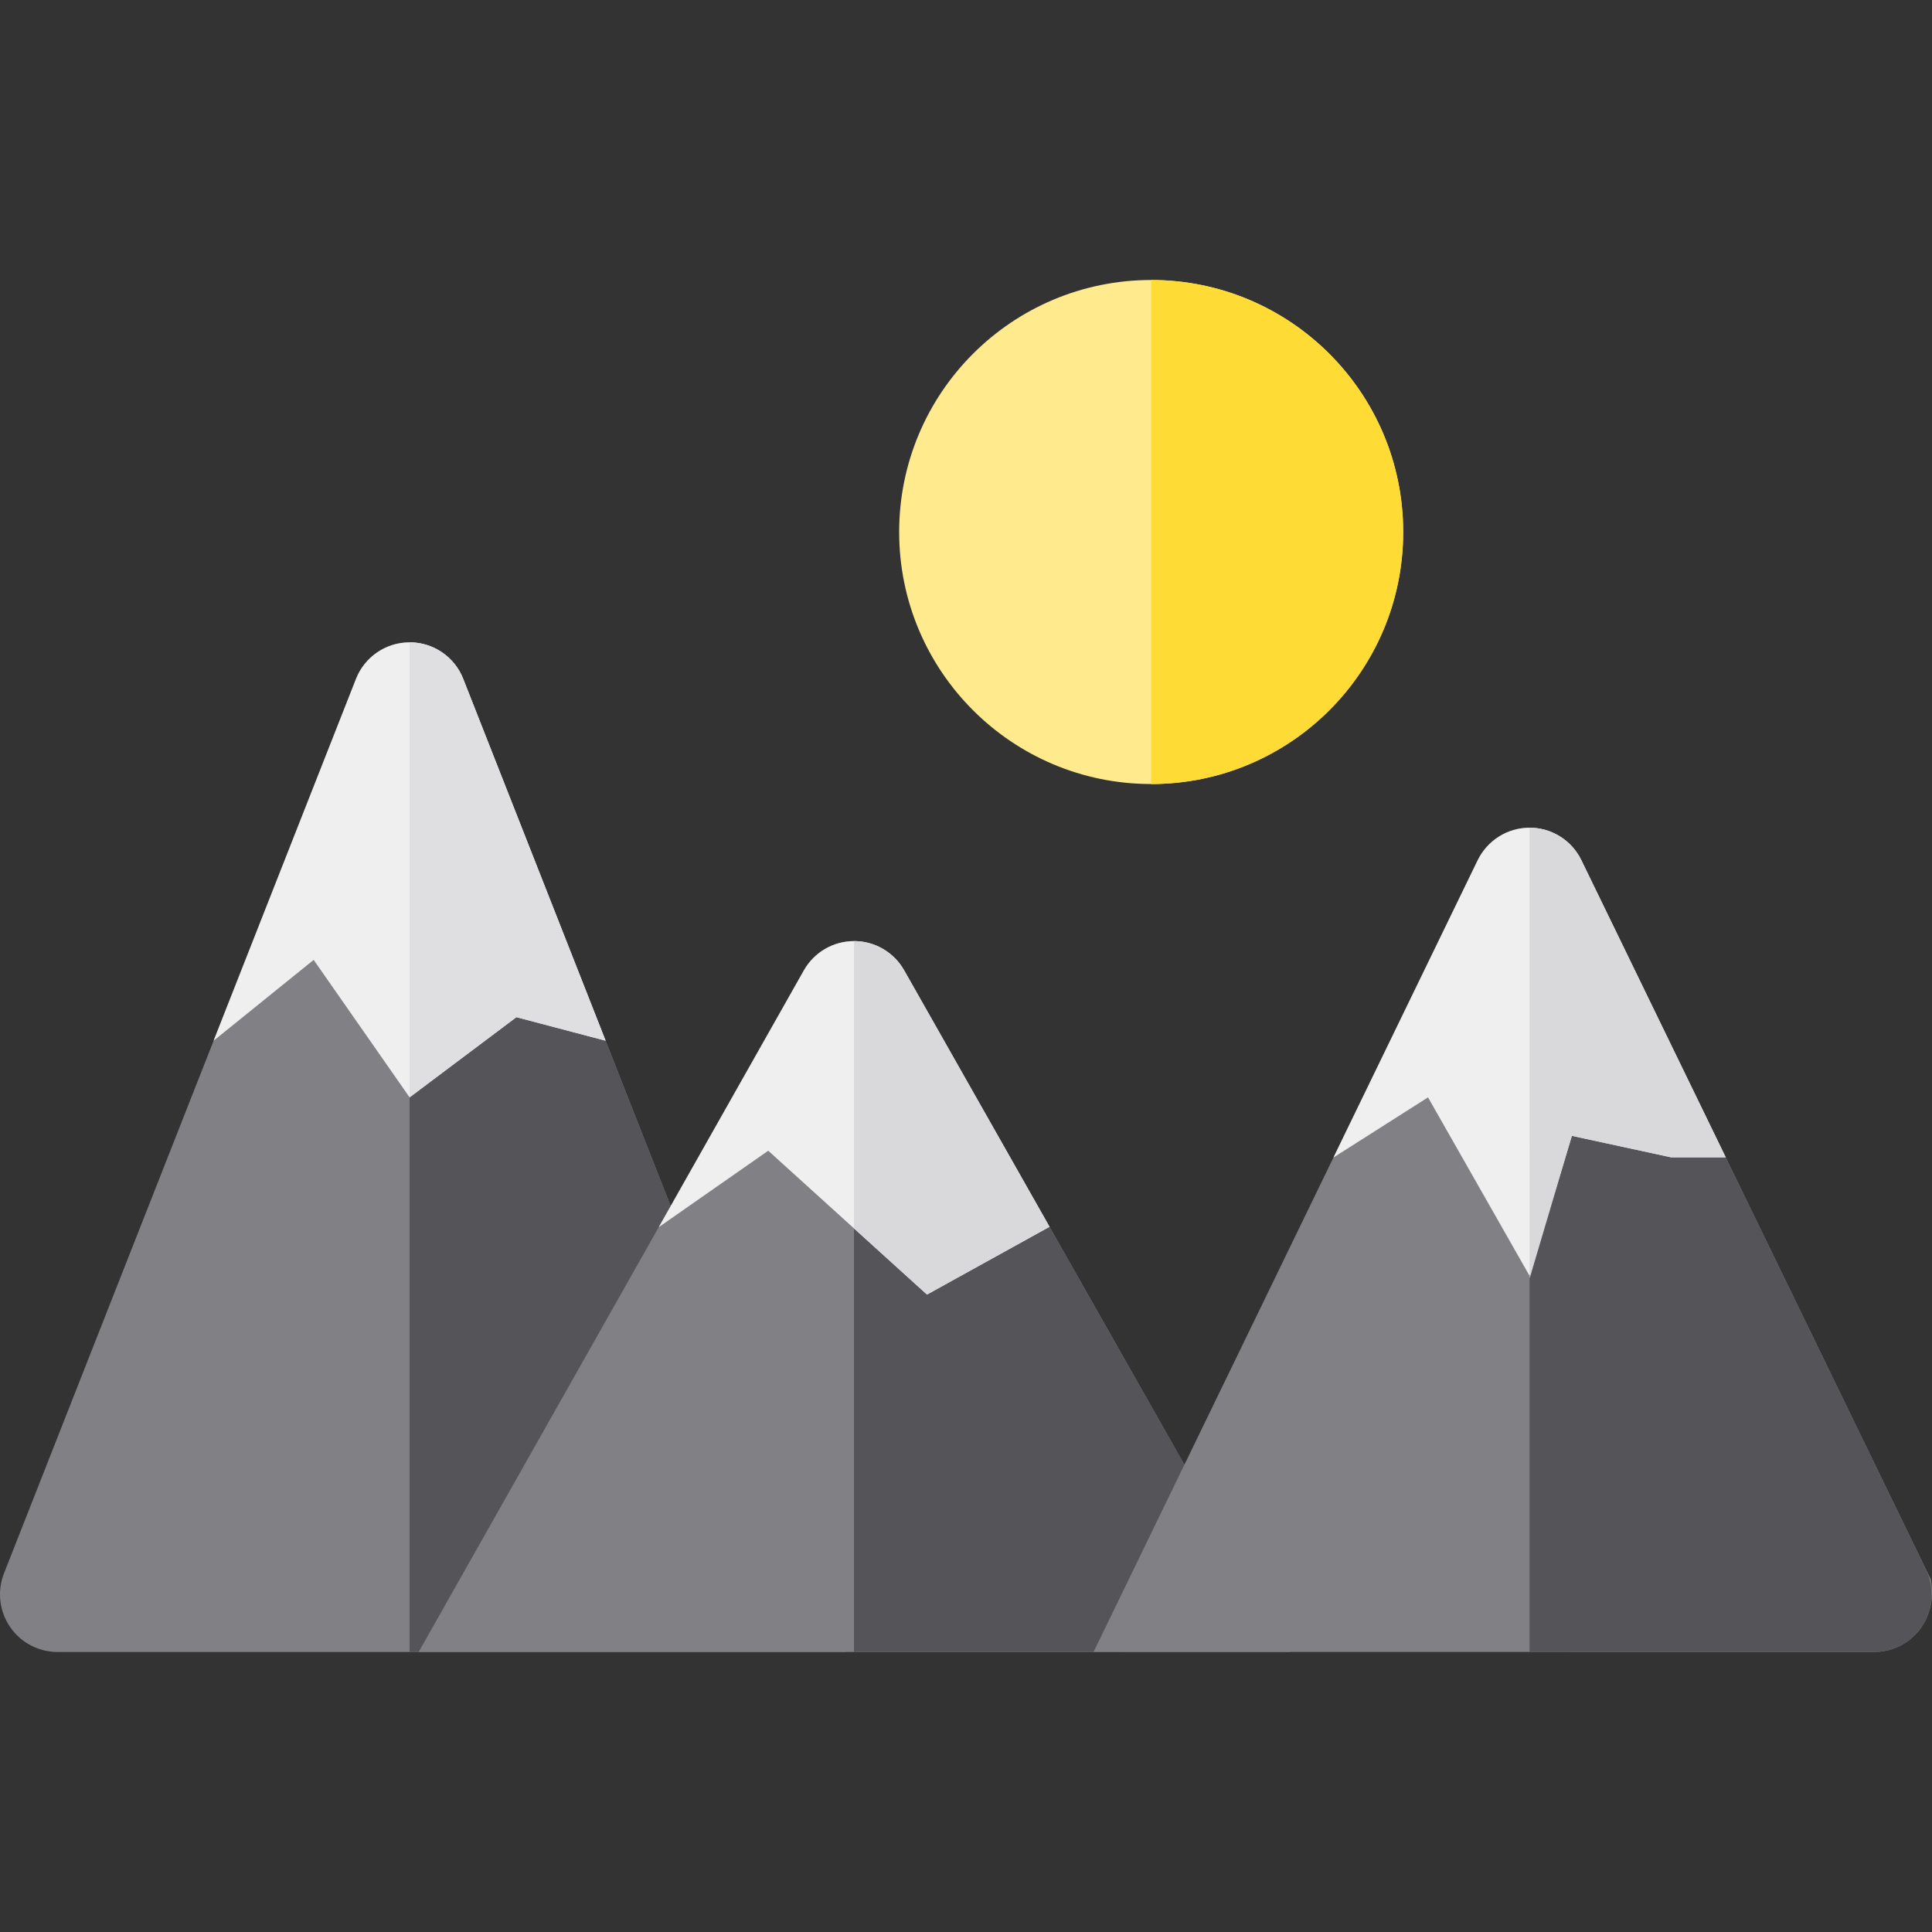
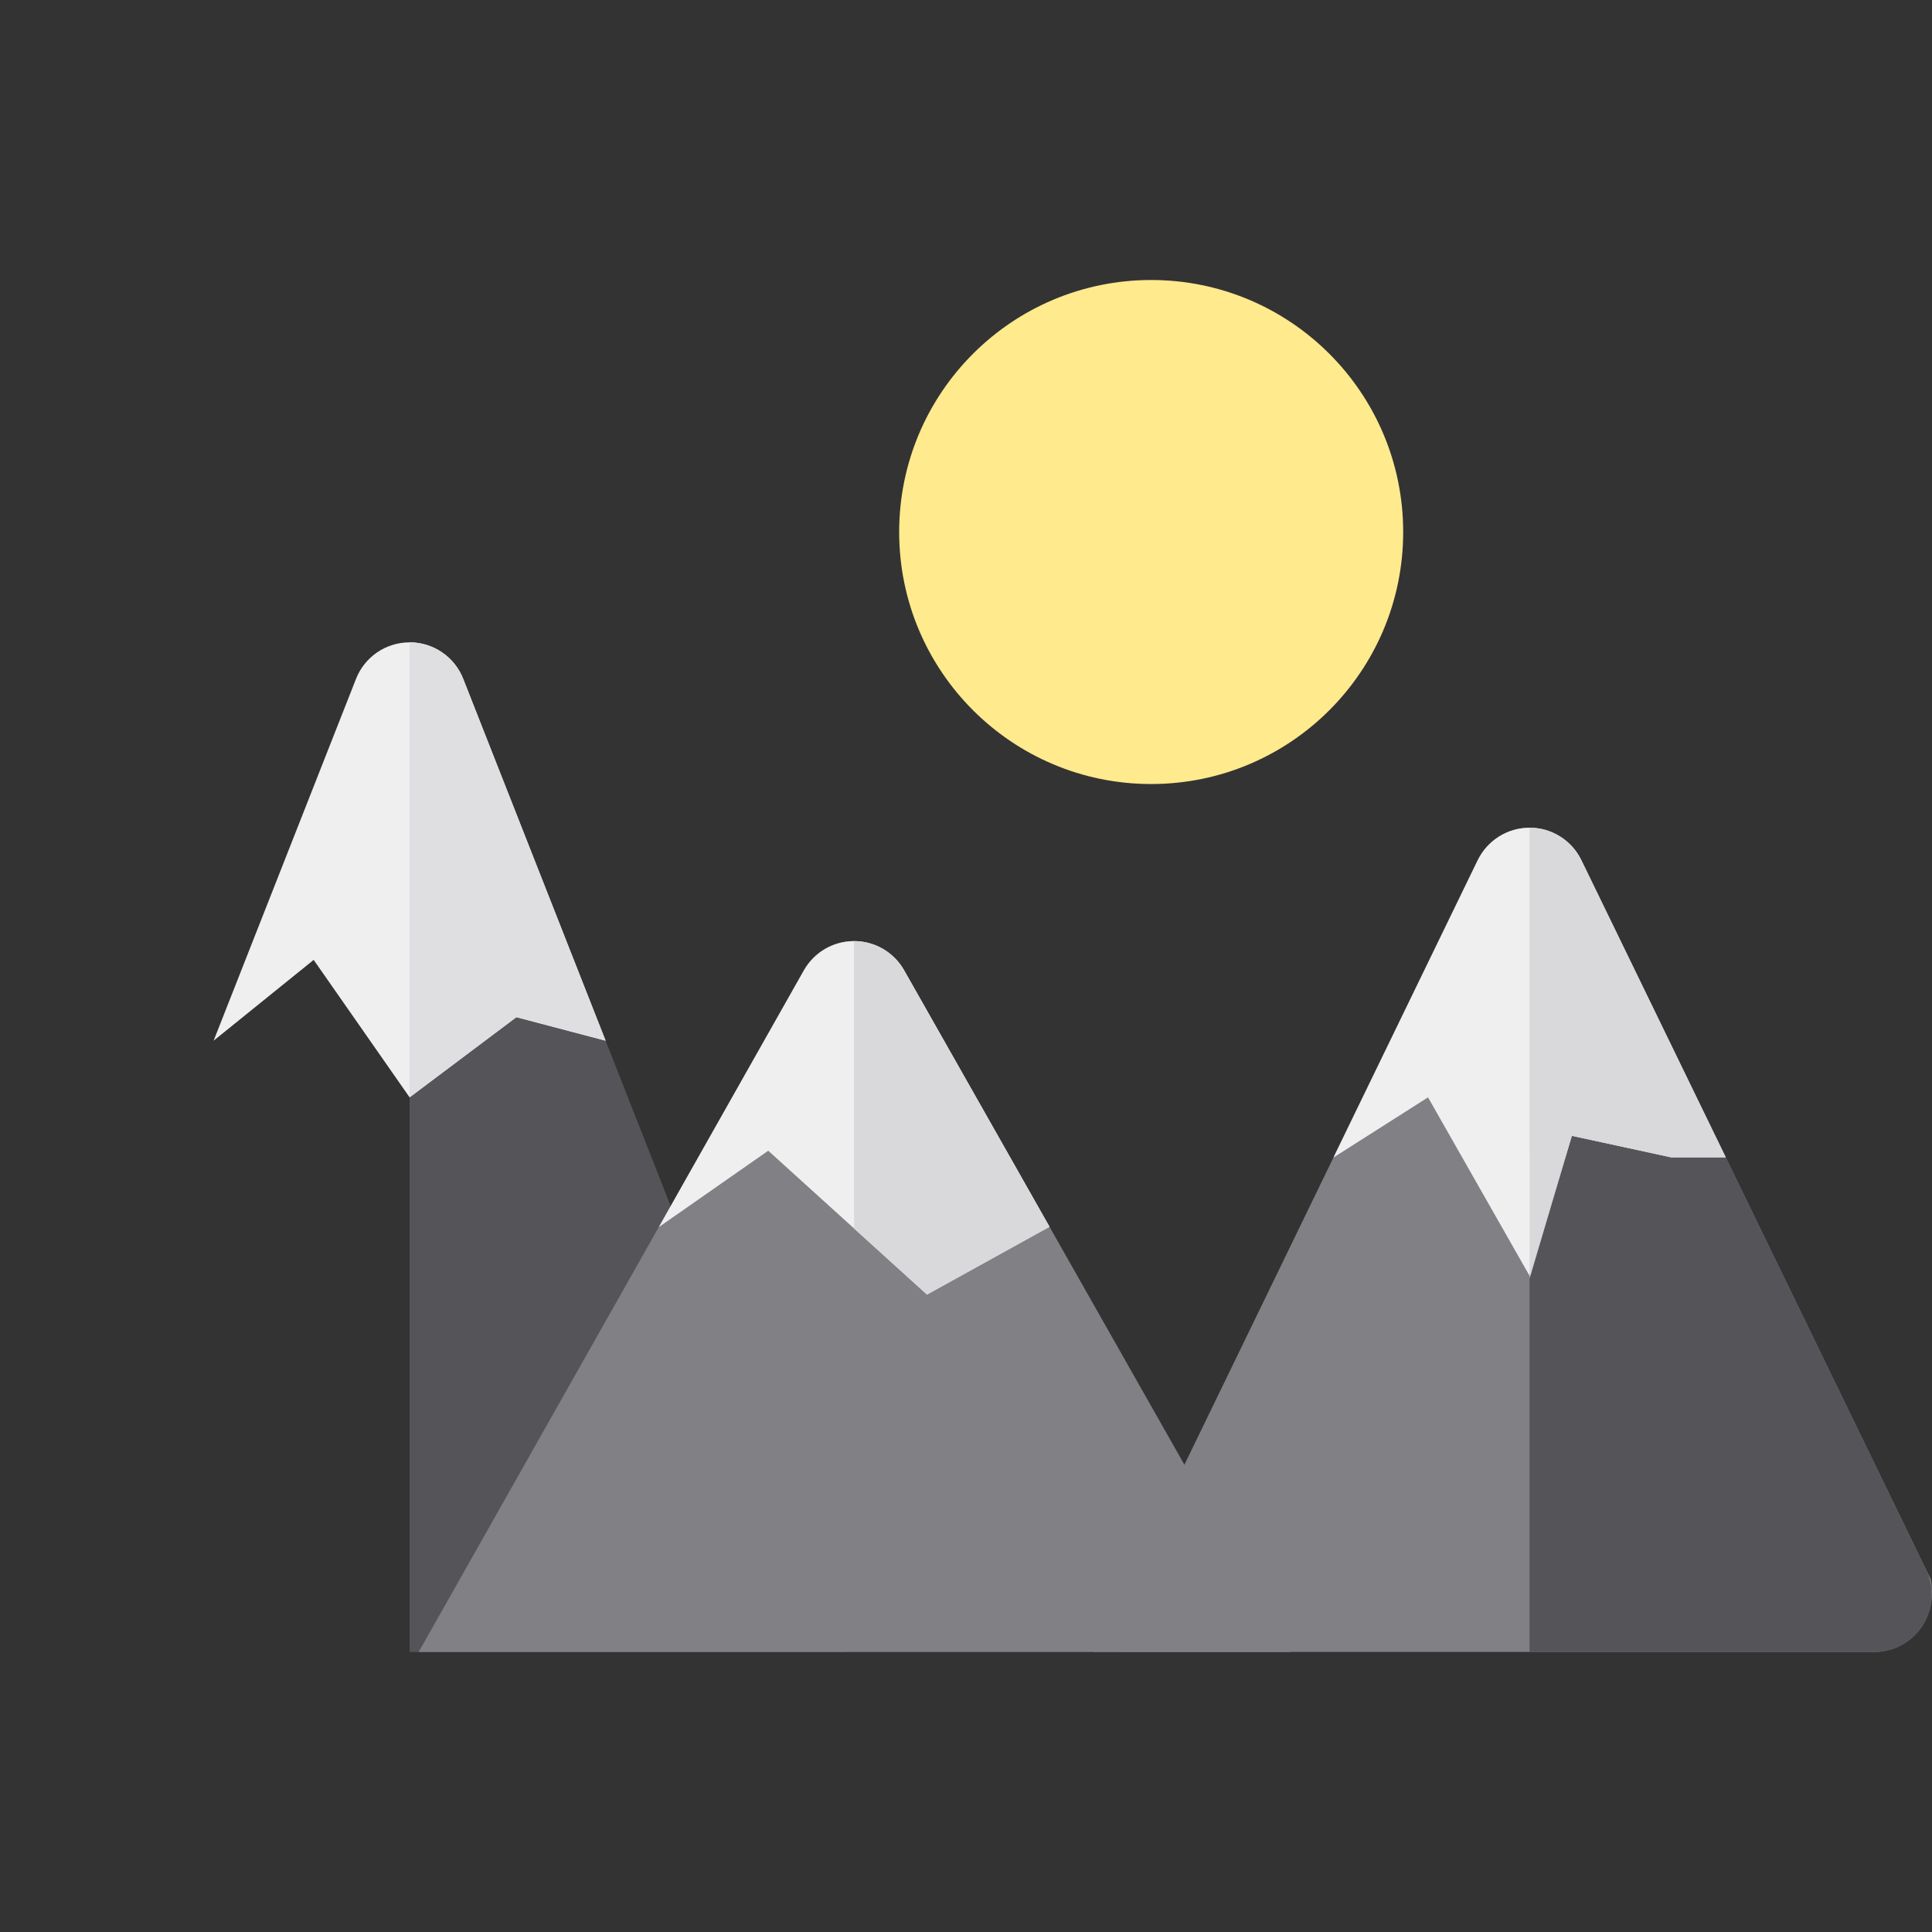
<svg xmlns="http://www.w3.org/2000/svg" version="1.1" id="Layer_1" x="0px" y="0px" viewBox="0 0 512 512" style="enable-background:new 0 0 512 512;" xml:space="preserve">
  <rect x="0" y="0" width="512" height="512" fill="#333333" stroke="none" />
-   <path style="fill:#818185;" d="M15.257,437.796c-5.047,0-9.769-2.496-12.61-6.669c-2.841-4.172-3.436-9.48-1.587-14.177  l93.294-237.053c2.296-5.835,7.927-9.67,14.198-9.67c6.269,0,11.902,3.835,14.198,9.67l101.498,257.899H15.257z" />
  <circle style="fill:#FFEA8D;" cx="305.072" cy="140.989" r="66.786" />
-   <path style="fill:#FFDC35;" d="M305.075,74.206v133.569c36.884,0,66.785-29.9,66.785-66.785S341.958,74.206,305.075,74.206z" />
  <path style="fill:#555559;" d="M108.551,437.796h115.695L122.749,179.898c-2.296-5.835-7.927-9.67-14.198-9.67V437.796z" />
  <path style="fill:#EFEFF0;" d="M160.49,275.795l-37.742-95.897c-2.296-5.835-7.927-9.67-14.198-9.67  c-6.27,0-11.902,3.835-14.198,9.67L56.61,275.795l26.515-21.415l25.423,36.43l28.299-21.248L160.49,275.795z" />
  <path style="fill:#818185;" d="M110.95,437.796h231.067L239.594,257.135c-2.71-4.779-7.779-7.733-13.273-7.733  s-10.563,2.953-13.273,7.733L110.95,437.796z" />
  <path style="fill:#DFDEE1;" d="M122.749,179.898c-2.296-5.835-7.927-9.67-14.198-9.67V290.81l28.299-21.248l23.64,6.233  L122.749,179.898z" />
-   <path style="fill:#555559;" d="M226.32,437.796h115.695L239.593,257.135c-2.71-4.779-7.779-7.733-13.273-7.733L226.32,437.796  L226.32,437.796z" />
  <path style="fill:#EFEFF0;" d="M278.131,325.111l-38.538-67.977c-2.71-4.779-7.779-7.733-13.273-7.733s-10.563,2.953-13.273,7.733  l-38.469,68.071l29.013-20.257l42.07,38.125L278.131,325.111z" />
  <path style="fill:#D9D8DB;" d="M239.593,257.135c-2.71-4.779-7.779-7.733-13.273-7.733v76.146l19.34,17.526l32.472-17.963  L239.593,257.135z" />
  <path style="fill:#818185;" d="M289.808,437.773l101.59-209.376c2.202-4.539,6.355-7.97,11.328-8.819  c6.82-1.164,13.405,2.337,16.335,8.367l92.635,190.635c1.98,11.18-5.979,19.217-15.038,19.217L289.808,437.773z" />
  <path style="fill:#555559;" d="M510.378,415.871L419.06,227.944c-2.553-5.254-7.882-8.589-13.723-8.589v218.441h91.318  c5.257,0,10.143-2.707,12.932-7.162C512.378,426.178,512.677,420.6,510.378,415.871z" />
  <path style="fill:#EFEFF0;" d="M457.332,306.707l-38.272-78.762c-2.553-5.254-7.882-8.589-13.723-8.589  c-5.841,0-11.17,3.335-13.723,8.589L353.38,306.75l25.06-15.939l26.897,47.271l11.229-37.077l26.294,5.701H457.332z" />
  <path style="fill:#D9D8DB;" d="M419.06,227.944c-2.553-5.254-7.882-8.589-13.723-8.589l0.019,119.475l11.209-37.825l26.294,5.701  h14.474L419.06,227.944z" />
  <g>
</g>
  <g>
</g>
  <g>
</g>
  <g>
</g>
  <g>
</g>
  <g>
</g>
  <g>
</g>
  <g>
</g>
  <g>
</g>
  <g>
</g>
  <g>
</g>
  <g>
</g>
  <g>
</g>
  <g>
</g>
  <g>
</g>
</svg>